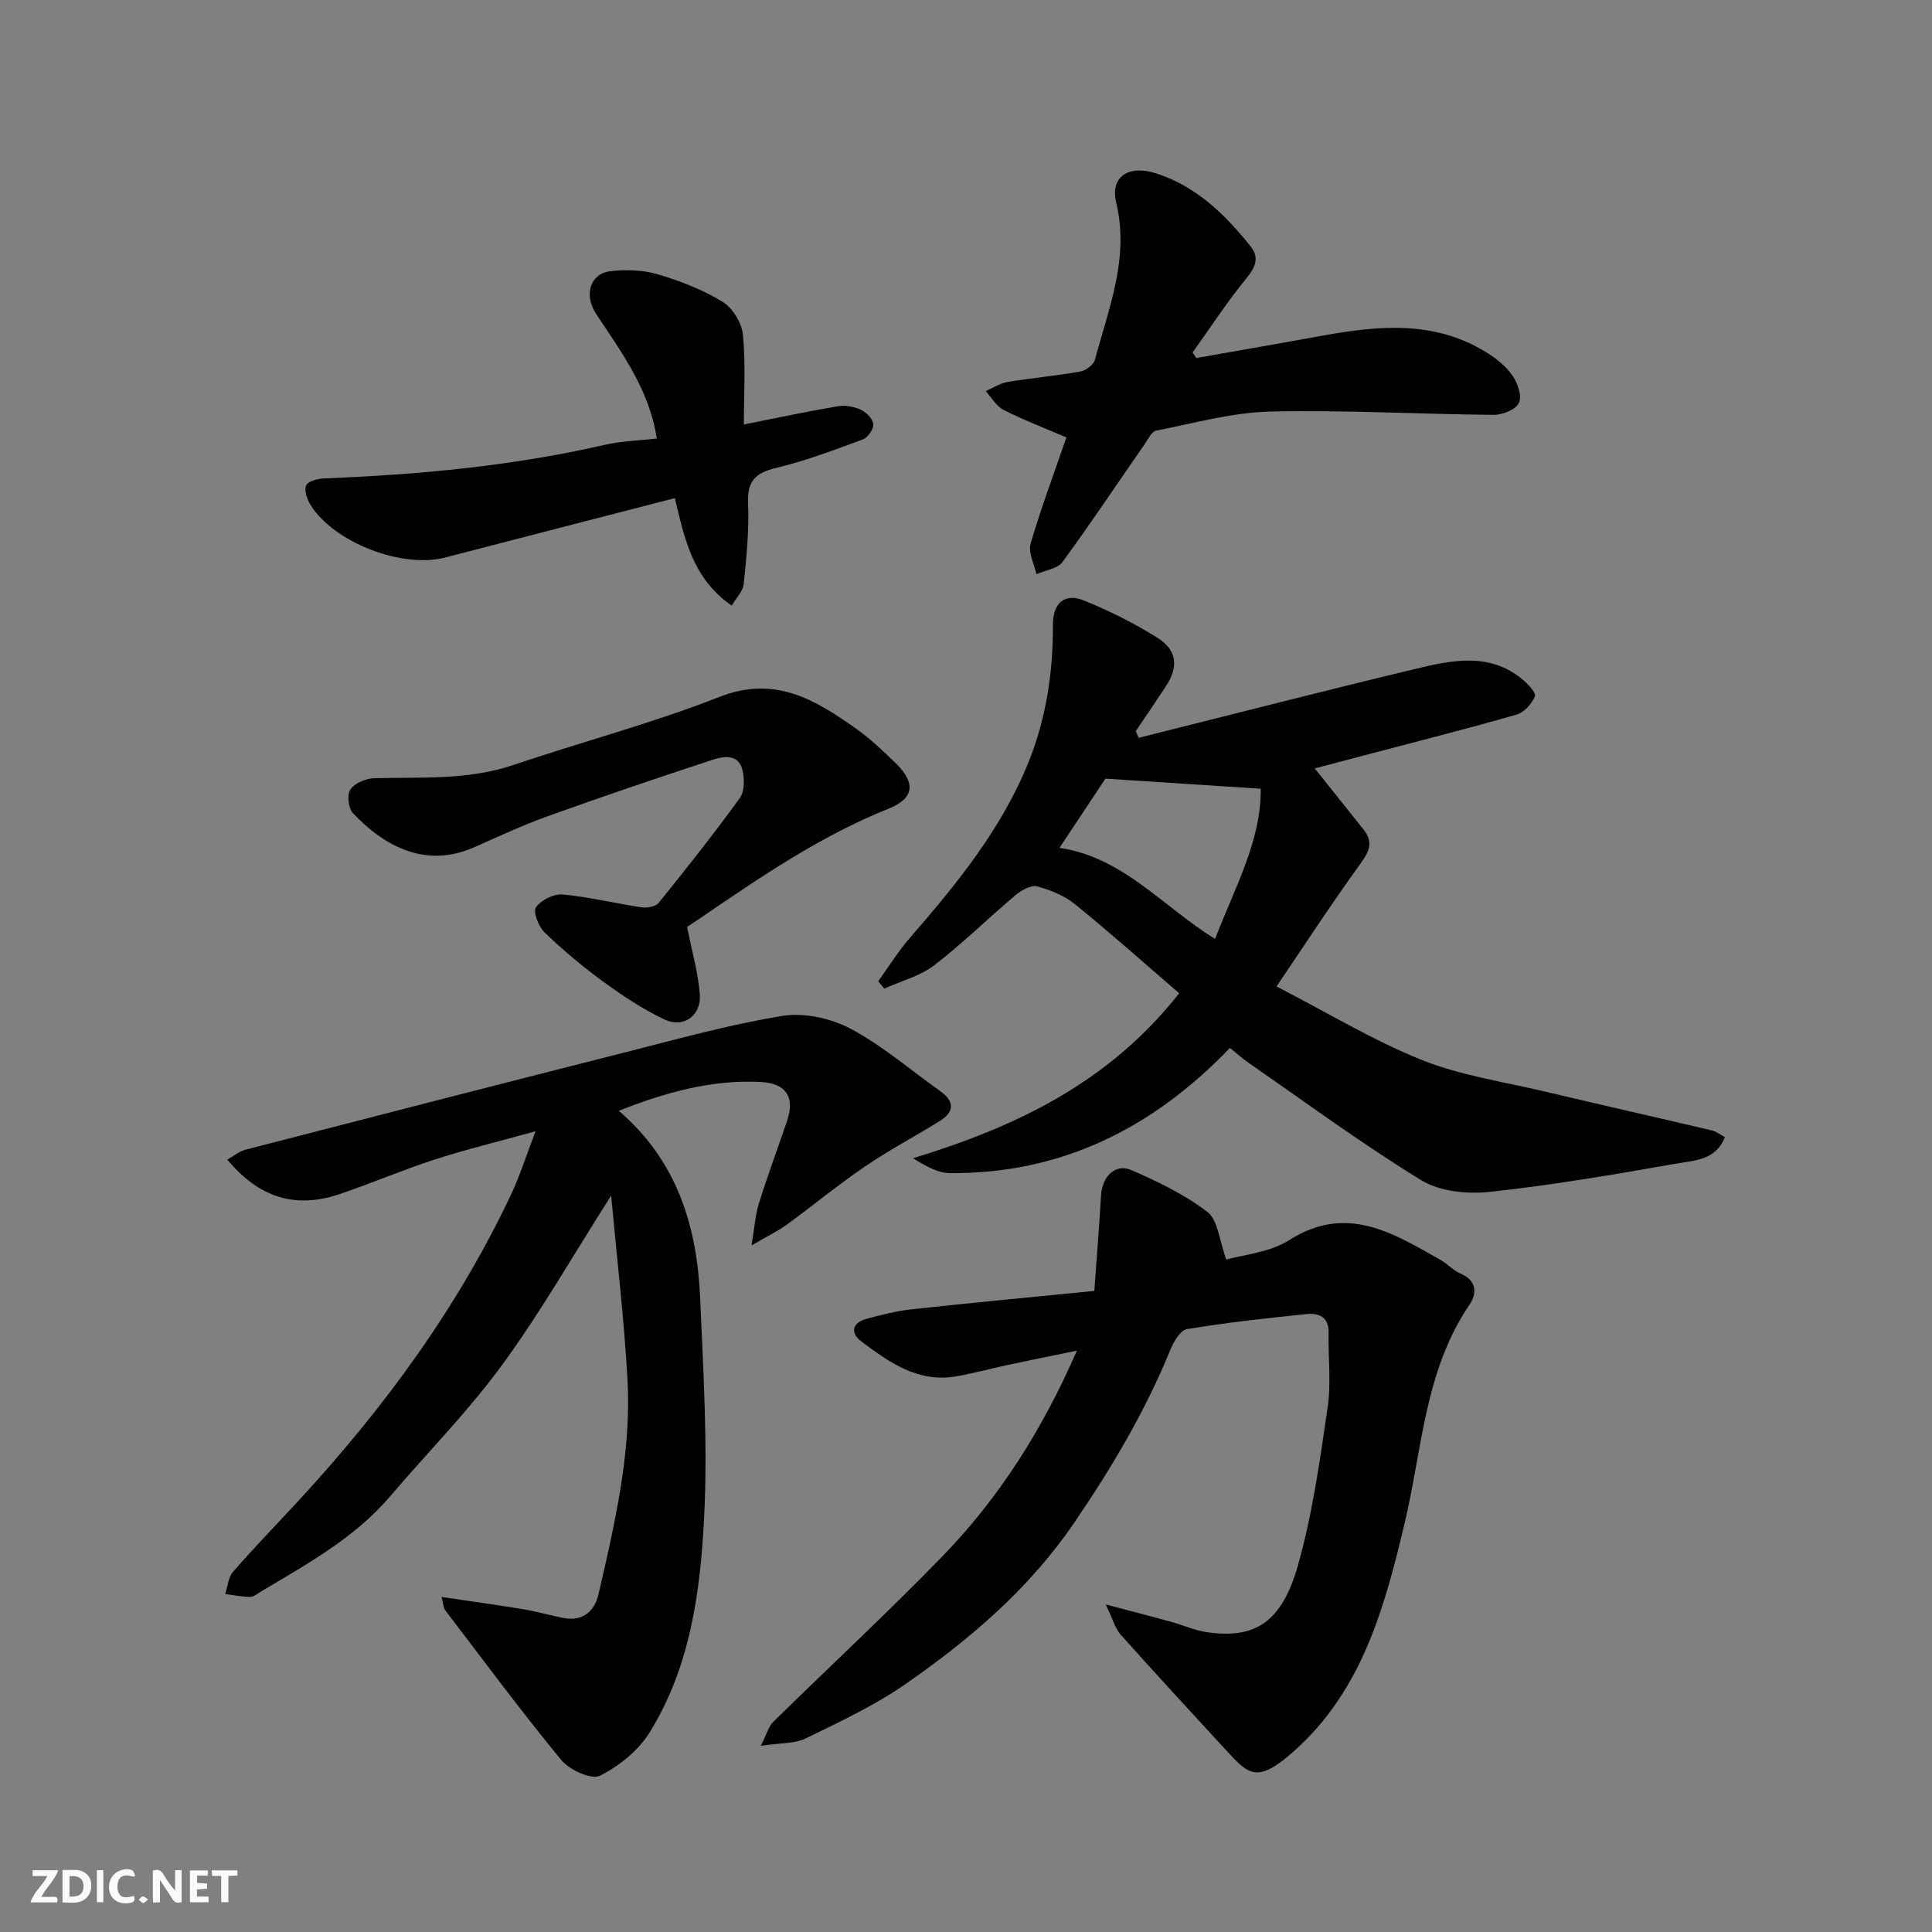
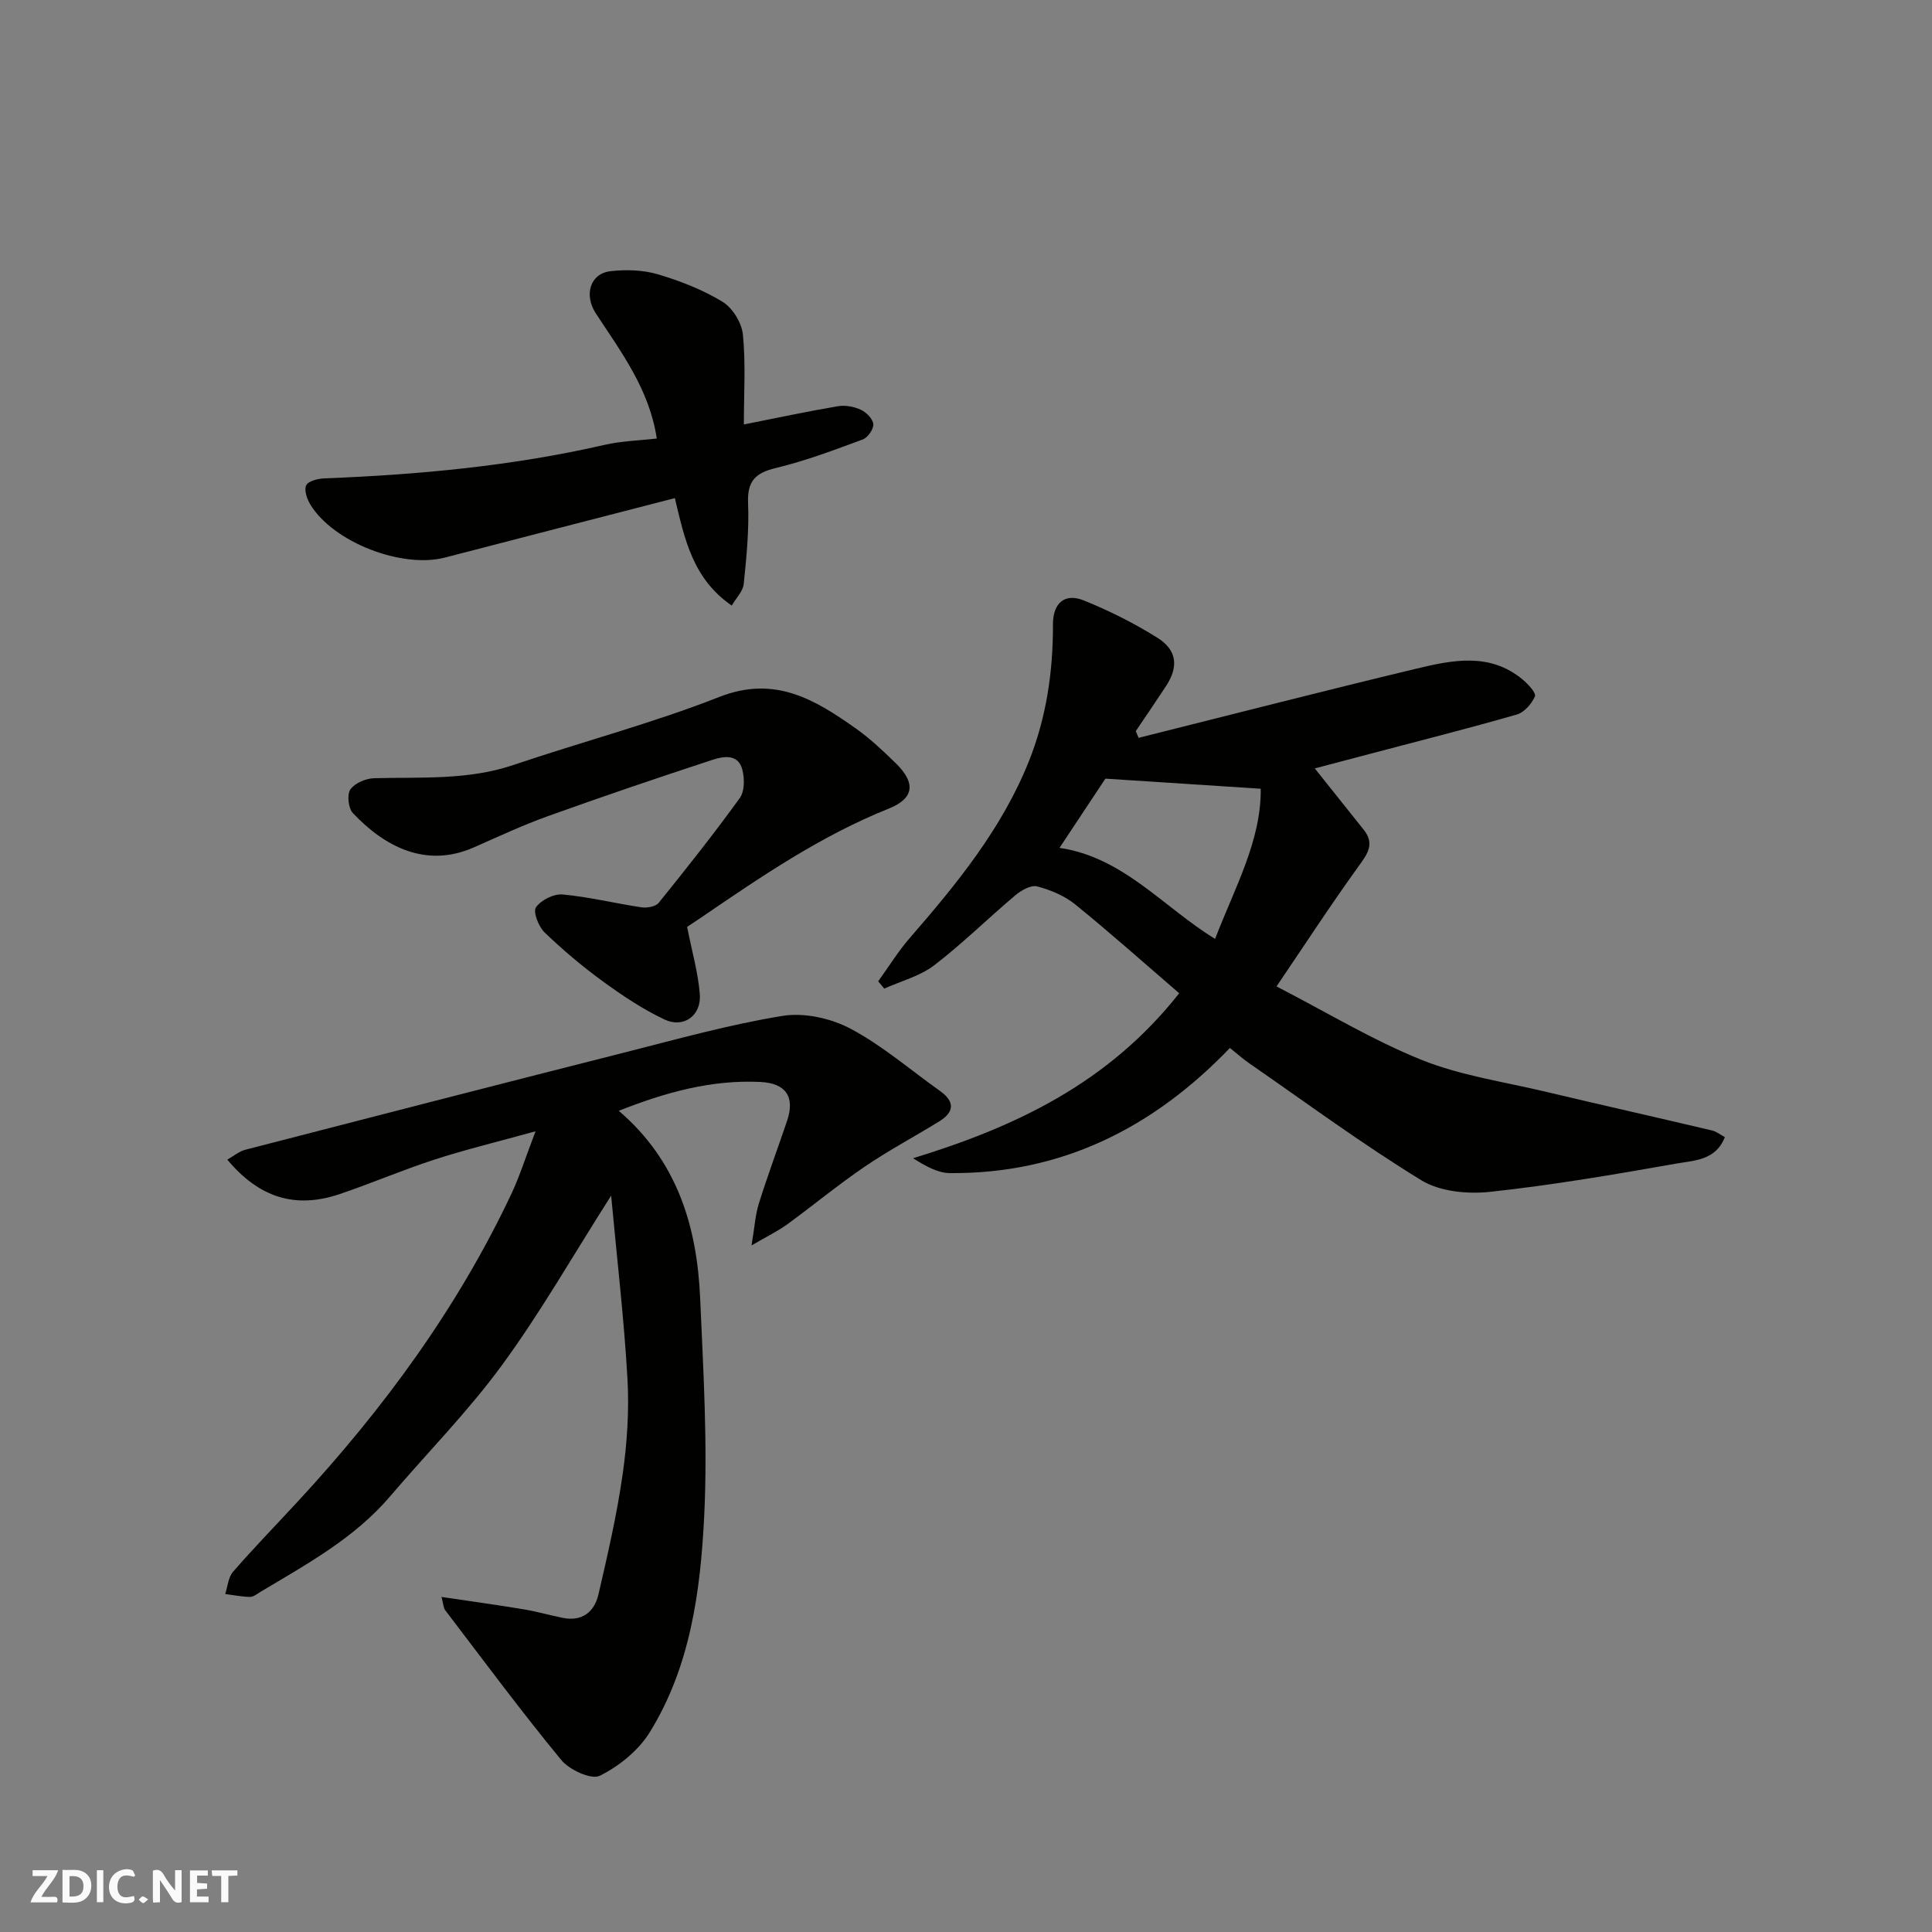
<svg xmlns="http://www.w3.org/2000/svg" enable-background="new 0 0 400 400" viewBox="0 0 400 400">
  <rect x="0" y="0" width="400" height="400" fill="#808080" stroke="none" />
  <g fill="#fafafb">
    <path d="m37.59 393.81c-.92.31-1.52.05-2-.78-.7-1.2-1.52-2.34-2.47-3.78v4.59c-.55.03-.95.05-1.41.07-.03-.37-.06-.64-.06-.91 0-1.91 0-3.81 0-5.7 1.13-.41 1.77-.03 2.29.91.62 1.11 1.38 2.14 2.31 3.19v-4.2h1.35v6.61z" />
    <path d="m12.94 393.88v-6.75c1.9.19 3.93-.54 5.37 1.29.8 1.01.78 2.88.03 3.97-1.37 1.97-3.4 1.51-5.4 1.49m1.45-1.22c2.04.12 2.92-.58 2.89-2.21-.03-1.51-.98-2.19-2.89-2z" />
    <path d="m11.81 393.87h-5.49c.68-2.18 2.47-3.48 3.51-5.45h-3.08v-1.21h5.29c-.71 2.13-2.44 3.48-3.47 5.51.86 0 1.63.04 2.39-.01.79-.05 1.14.21.85 1.16" />
    <path d="m39.33 393.86v-6.61h3.7v1.07h-2.22v1.52c.68.04 1.34.09 2.07.13v1.07c-.72.05-1.38.09-2.1.14v1.48h2.4v1.19h-3.85z" />
    <path d="m27.71 388.56c-1.15-.3-2.46-.61-3.1.64-.37.73-.41 1.93-.06 2.67.63 1.35 1.99.93 3.17.68.35.94-.01 1.32-.93 1.46-1.62.25-3.05-.27-3.76-1.48-.73-1.24-.6-3.03.31-4.17.88-1.11 2.71-1.7 4-1.16.32.13.44.74.65 1.12-.1.08-.19.16-.28.24" />
    <path d="m49.15 387.24v1.07c-.59.02-1.17.05-1.87.08v5.44h-1.48v-5.44h-1.85c-.05-.4-.08-.73-.13-1.15z" />
    <path d="m20.06 387.21h1.33v6.62h-1.33z" />
    <path d="m30.68 393.25c-.49.38-.8.79-1.05.76-.32-.05-.6-.45-.9-.7.26-.24.51-.64.8-.67.29-.04.62.3 1.15.61" />
  </g>
  <path d="m110.88 234.22c-7.87 2.18-14.43 3.76-20.83 5.83-6.65 2.15-13.09 4.93-19.72 7.17-9.17 3.1-16.66.78-23.27-7.13 1.28-.72 2.43-1.71 3.74-2.05 26.14-6.76 52.28-13.49 78.45-20.12 10.87-2.75 21.72-5.8 32.76-7.59 4.49-.73 10.02.49 14.1 2.66 6.58 3.49 12.35 8.51 18.48 12.86 3.04 2.16 3.09 4.31-.07 6.28-5.13 3.18-10.49 6.01-15.47 9.4-5.53 3.76-10.7 8.05-16.11 11.99-1.93 1.4-4.11 2.44-7.34 4.33.63-3.73.77-6.31 1.52-8.7 1.8-5.75 3.91-11.39 5.84-17.1 1.67-4.94-.24-7.78-5.51-8.04-10.16-.5-19.67 2.15-29.34 5.97 12.12 10.38 16.21 23.96 16.85 38.8.65 15.08 1.58 30.23.83 45.27-.78 15.46-2.87 31.07-11.3 44.65-2.33 3.75-6.33 6.97-10.3 8.95-1.76.87-6.28-1.2-7.97-3.24-8.32-10.1-16.11-20.63-24.05-31.04-.36-.48-.36-1.23-.76-2.74 5.91.88 11.47 1.64 17 2.56 2.72.45 5.39 1.23 8.1 1.77 4.02.81 6.55-1.24 7.39-4.84 1.91-8.24 3.82-16.51 5.01-24.87.93-6.51 1.37-13.21 1-19.77-.69-12.25-2.13-24.45-3.38-37.94-8.01 12.58-14.69 24.3-22.61 35.11-7.01 9.58-15.44 18.11-23.17 27.17-7.41 8.69-17.25 14.02-26.81 19.75-.7.42-1.46 1.06-2.19 1.05-1.71-.02-3.41-.38-5.12-.6.51-1.55.62-3.46 1.62-4.6 4.34-4.99 8.96-9.74 13.45-14.6 17.77-19.22 33.13-40.13 44.3-63.91 1.67-3.61 2.87-7.45 4.88-12.69z" fill="#010100" />
  <path d="m244.14 205.64c-7.1-6.11-14.18-12.43-21.54-18.4-2.21-1.79-5.1-2.98-7.87-3.72-1.26-.33-3.27.79-4.48 1.81-5.67 4.77-10.96 10.02-16.83 14.52-2.95 2.26-6.86 3.26-10.34 4.83-.42-.5-.84-1.01-1.26-1.51 2.19-3.03 4.16-6.24 6.6-9.04 9.7-11.16 19.02-22.59 24.58-36.47 3.62-9.04 5.04-18.57 5-28.32-.02-4.44 2.39-6.63 6.38-5.03 5.26 2.12 10.41 4.71 15.23 7.72 4.11 2.57 4.42 6.02 1.8 10.02-2.05 3.13-4.17 6.22-6.26 9.32.2.46.39.93.59 1.39 19.15-4.79 38.27-9.71 57.46-14.31 7.51-1.8 15.26-3.43 22.07 2.26 1.12.93 2.82 2.78 2.52 3.46-.66 1.54-2.2 3.31-3.74 3.76-10 2.88-20.09 5.42-30.15 8.08-3.85 1.01-7.69 2.03-11.69 3.08 3.58 4.49 6.84 8.59 10.11 12.67 2.39 2.98.79 5.05-1.09 7.66-5.79 8.03-11.2 16.34-16.94 24.81 10.49 5.41 19.93 11.14 30.04 15.21 8.06 3.24 16.93 4.51 25.46 6.54 11.55 2.74 23.14 5.35 34.7 8.08.88.21 1.66.85 2.62 1.37-1.86 4.8-6.3 4.82-9.88 5.45-12.86 2.27-25.76 4.48-38.74 5.88-4.66.5-10.38-.05-14.22-2.4-12.22-7.48-23.79-16.03-35.59-24.19-1.34-.92-2.55-2.02-4.04-3.2-15.91 16.57-34.85 26.09-57.97 25.91-2.54-.02-5.07-1.47-7.63-3.08 21.25-6.5 40.46-15.57 55.1-34.16zm16.88-42.34c-10.92-.71-21.2-1.38-32.16-2.09-2.71 4.09-6.11 9.21-9.5 14.33 13.23 1.95 21.48 12.27 32.21 18.85 4.13-10.74 9.56-20.35 9.45-31.09z" fill="#010100" />
-   <path d="m228.92 332.18c5.49 1.45 9.5 2.48 13.49 3.58 2.51.69 4.94 1.81 7.49 2.17 9.92 1.43 15.47-1.99 18.83-13.86 3-10.61 4.53-21.67 6.14-32.62.75-5.08.1-10.37.2-15.56.07-3.24-2.06-4.07-4.5-3.83-8.3.84-16.6 1.77-24.83 3.12-1.34.22-2.72 2.54-3.39 4.18-5.2 12.77-12.17 24.51-19.93 35.89-9.33 13.69-21.64 24.2-35.04 33.48-6.38 4.42-13.53 7.76-20.54 11.18-2.29 1.12-5.22.92-9.33 1.54 1.32-2.61 1.65-4.04 2.54-4.91 11.66-11.46 23.67-22.59 35.06-34.31 11.72-12.08 20.67-26.15 27.85-42.59-5.13 1.06-9.59 1.95-14.04 2.9-3.66.78-7.28 1.78-10.97 2.42-7.9 1.37-13.86-2.91-19.64-7.25-2.34-1.76-1.88-3.84 1.06-4.65 3.13-.86 6.32-1.65 9.53-2 12.53-1.36 25.08-2.54 37.67-3.79.5-7.02 1.02-13.41 1.39-19.81.23-3.9 2.98-6.65 6.3-5.2 5.49 2.4 11.04 5.06 15.74 8.68 2.17 1.67 2.42 5.85 3.89 9.84 3.4-.99 8.91-1.42 13.03-4.03 11.96-7.58 21.53-1.42 31.41 4.15 1.42.8 2.56 2.15 4.03 2.77 3.45 1.45 3.44 4.16 1.88 6.46-9.28 13.65-9.77 29.8-13.4 45.11-4.12 17.37-8.78 34.72-22.93 47.31-7.54 6.71-9.32 4.96-13.89 0-7.39-8.02-14.79-16.05-22.06-24.18-1.07-1.24-1.52-3.06-3.04-6.19z" fill="#010100" />
-   <path d="m247.68 74.13c8.8-1.56 17.61-3.09 26.4-4.68 11.61-2.1 23.12-3.1 33.76 3.57 2 1.25 4 2.84 5.31 4.75 1.07 1.55 2 4.25 1.33 5.65-.66 1.38-3.41 2.49-5.23 2.47-15.43-.13-30.86-1.04-46.27-.68-7.9.19-15.76 2.41-23.59 3.94-.93.18-1.66 1.73-2.35 2.73-5.67 8.17-11.18 16.45-17.06 24.47-1.03 1.41-3.56 1.71-5.4 2.53-.45-2.12-1.74-4.47-1.21-6.3 2.13-7.31 4.82-14.46 7.42-22.02-4.21-1.8-8.72-3.53-13.01-5.69-1.51-.76-2.48-2.57-3.7-3.9 1.51-.65 2.98-1.63 4.55-1.89 4.99-.83 10.05-1.27 15.03-2.16 1.15-.2 2.75-1.39 3.03-2.43 2.84-10.65 7.18-21.06 4.4-32.57-1.26-5.22 2.42-7.91 8.33-6.01 8.24 2.66 14.27 8.52 19.53 15.13 1.79 2.25 1.03 4.23-.86 6.54-4.01 4.89-7.48 10.23-11.17 15.39.26.38.51.77.76 1.16z" fill="#010100" />
  <path d="m142.26 191.9c1.01 5.12 2.28 9.5 2.63 13.95.35 4.42-3.36 7.1-7.33 5.22-4.49-2.13-8.72-4.95-12.75-7.89-4.24-3.09-8.28-6.5-12.06-10.13-1.24-1.2-2.43-4.25-1.79-5.19 1.03-1.5 3.68-2.83 5.5-2.67 5.48.5 10.89 1.85 16.35 2.66 1.15.17 2.93-.14 3.56-.92 5.75-7.12 11.44-14.3 16.8-21.71 1.01-1.4.99-4.06.52-5.89-.85-3.27-3.87-2.77-6.11-2.04-11.42 3.75-22.81 7.61-34.13 11.68-5.21 1.87-10.24 4.22-15.31 6.46-9.95 4.4-18.52-.14-25.08-7.09-.95-1-1.25-3.83-.52-4.89.91-1.31 3.19-2.28 4.9-2.33 9.7-.26 19.42.46 28.9-2.75 14.17-4.8 28.7-8.62 42.6-14.08 11.51-4.52 19.81.57 28.29 6.56 2.94 2.08 5.6 4.61 8.19 7.13 4.2 4.09 3.92 7.29-1.43 9.44-14.08 5.64-26.46 14.1-38.86 22.57-1.21.81-2.43 1.61-2.87 1.91z" fill="#010100" />
  <path d="m151.5 125.38c-8.15-5.62-9.77-13.9-11.78-22.25-15.99 4.13-31.8 8.2-47.61 12.31-8.88 2.31-23.07-3.15-27.84-10.95-.71-1.15-1.36-3.06-.87-4.02.47-.91 2.46-1.38 3.81-1.43 19.52-.76 38.89-2.56 57.98-6.94 3.47-.8 7.11-.88 10.79-1.31-1.54-10.2-7.38-17.9-12.61-25.89-2.53-3.87-1.17-8.27 3.01-8.75 3.21-.37 6.71-.27 9.78.63 4.65 1.37 9.3 3.19 13.42 5.69 2.08 1.26 3.99 4.36 4.23 6.8.6 6.08.2 12.26.2 18.61 6.77-1.34 13.11-2.7 19.5-3.78 1.51-.26 3.33.09 4.73.74 1.13.53 2.48 1.89 2.57 2.97.08 1.03-1.14 2.78-2.17 3.17-5.92 2.19-11.87 4.44-17.99 5.91-4.3 1.03-5.96 2.74-5.77 7.3.23 5.56-.33 11.17-.9 16.73-.16 1.51-1.58 2.9-2.48 4.46z" fill="#010100" />
</svg>